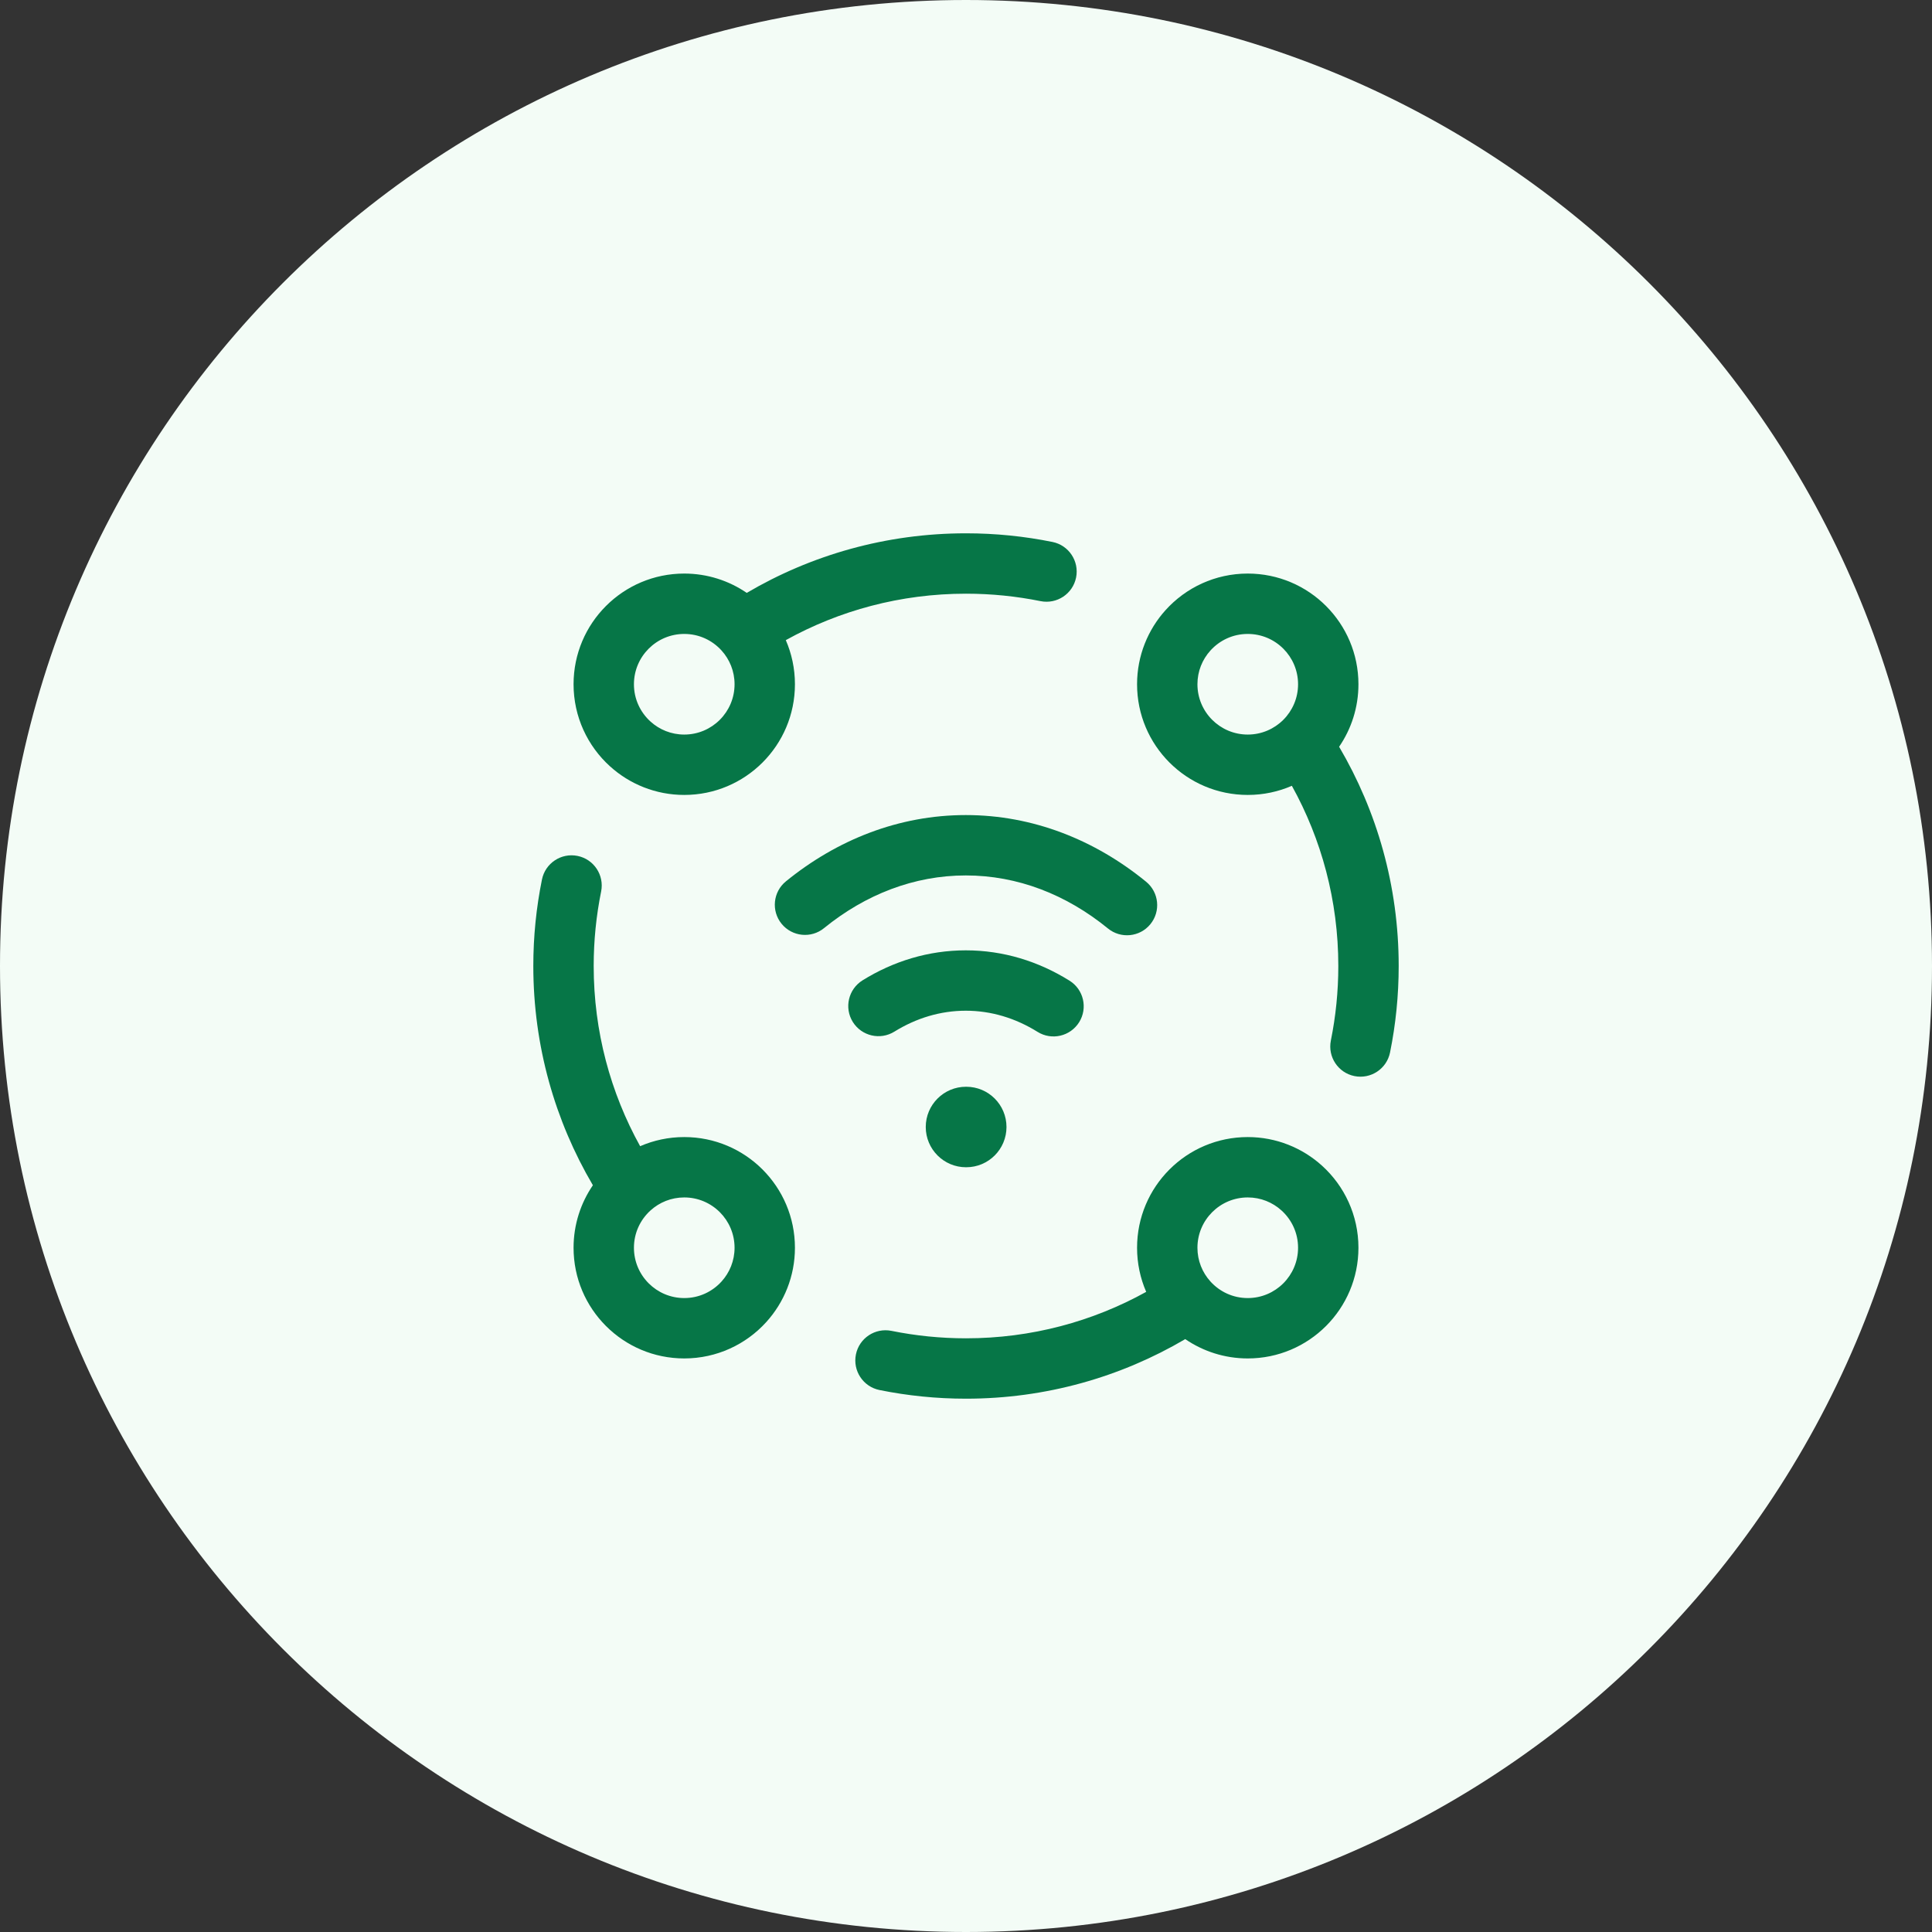
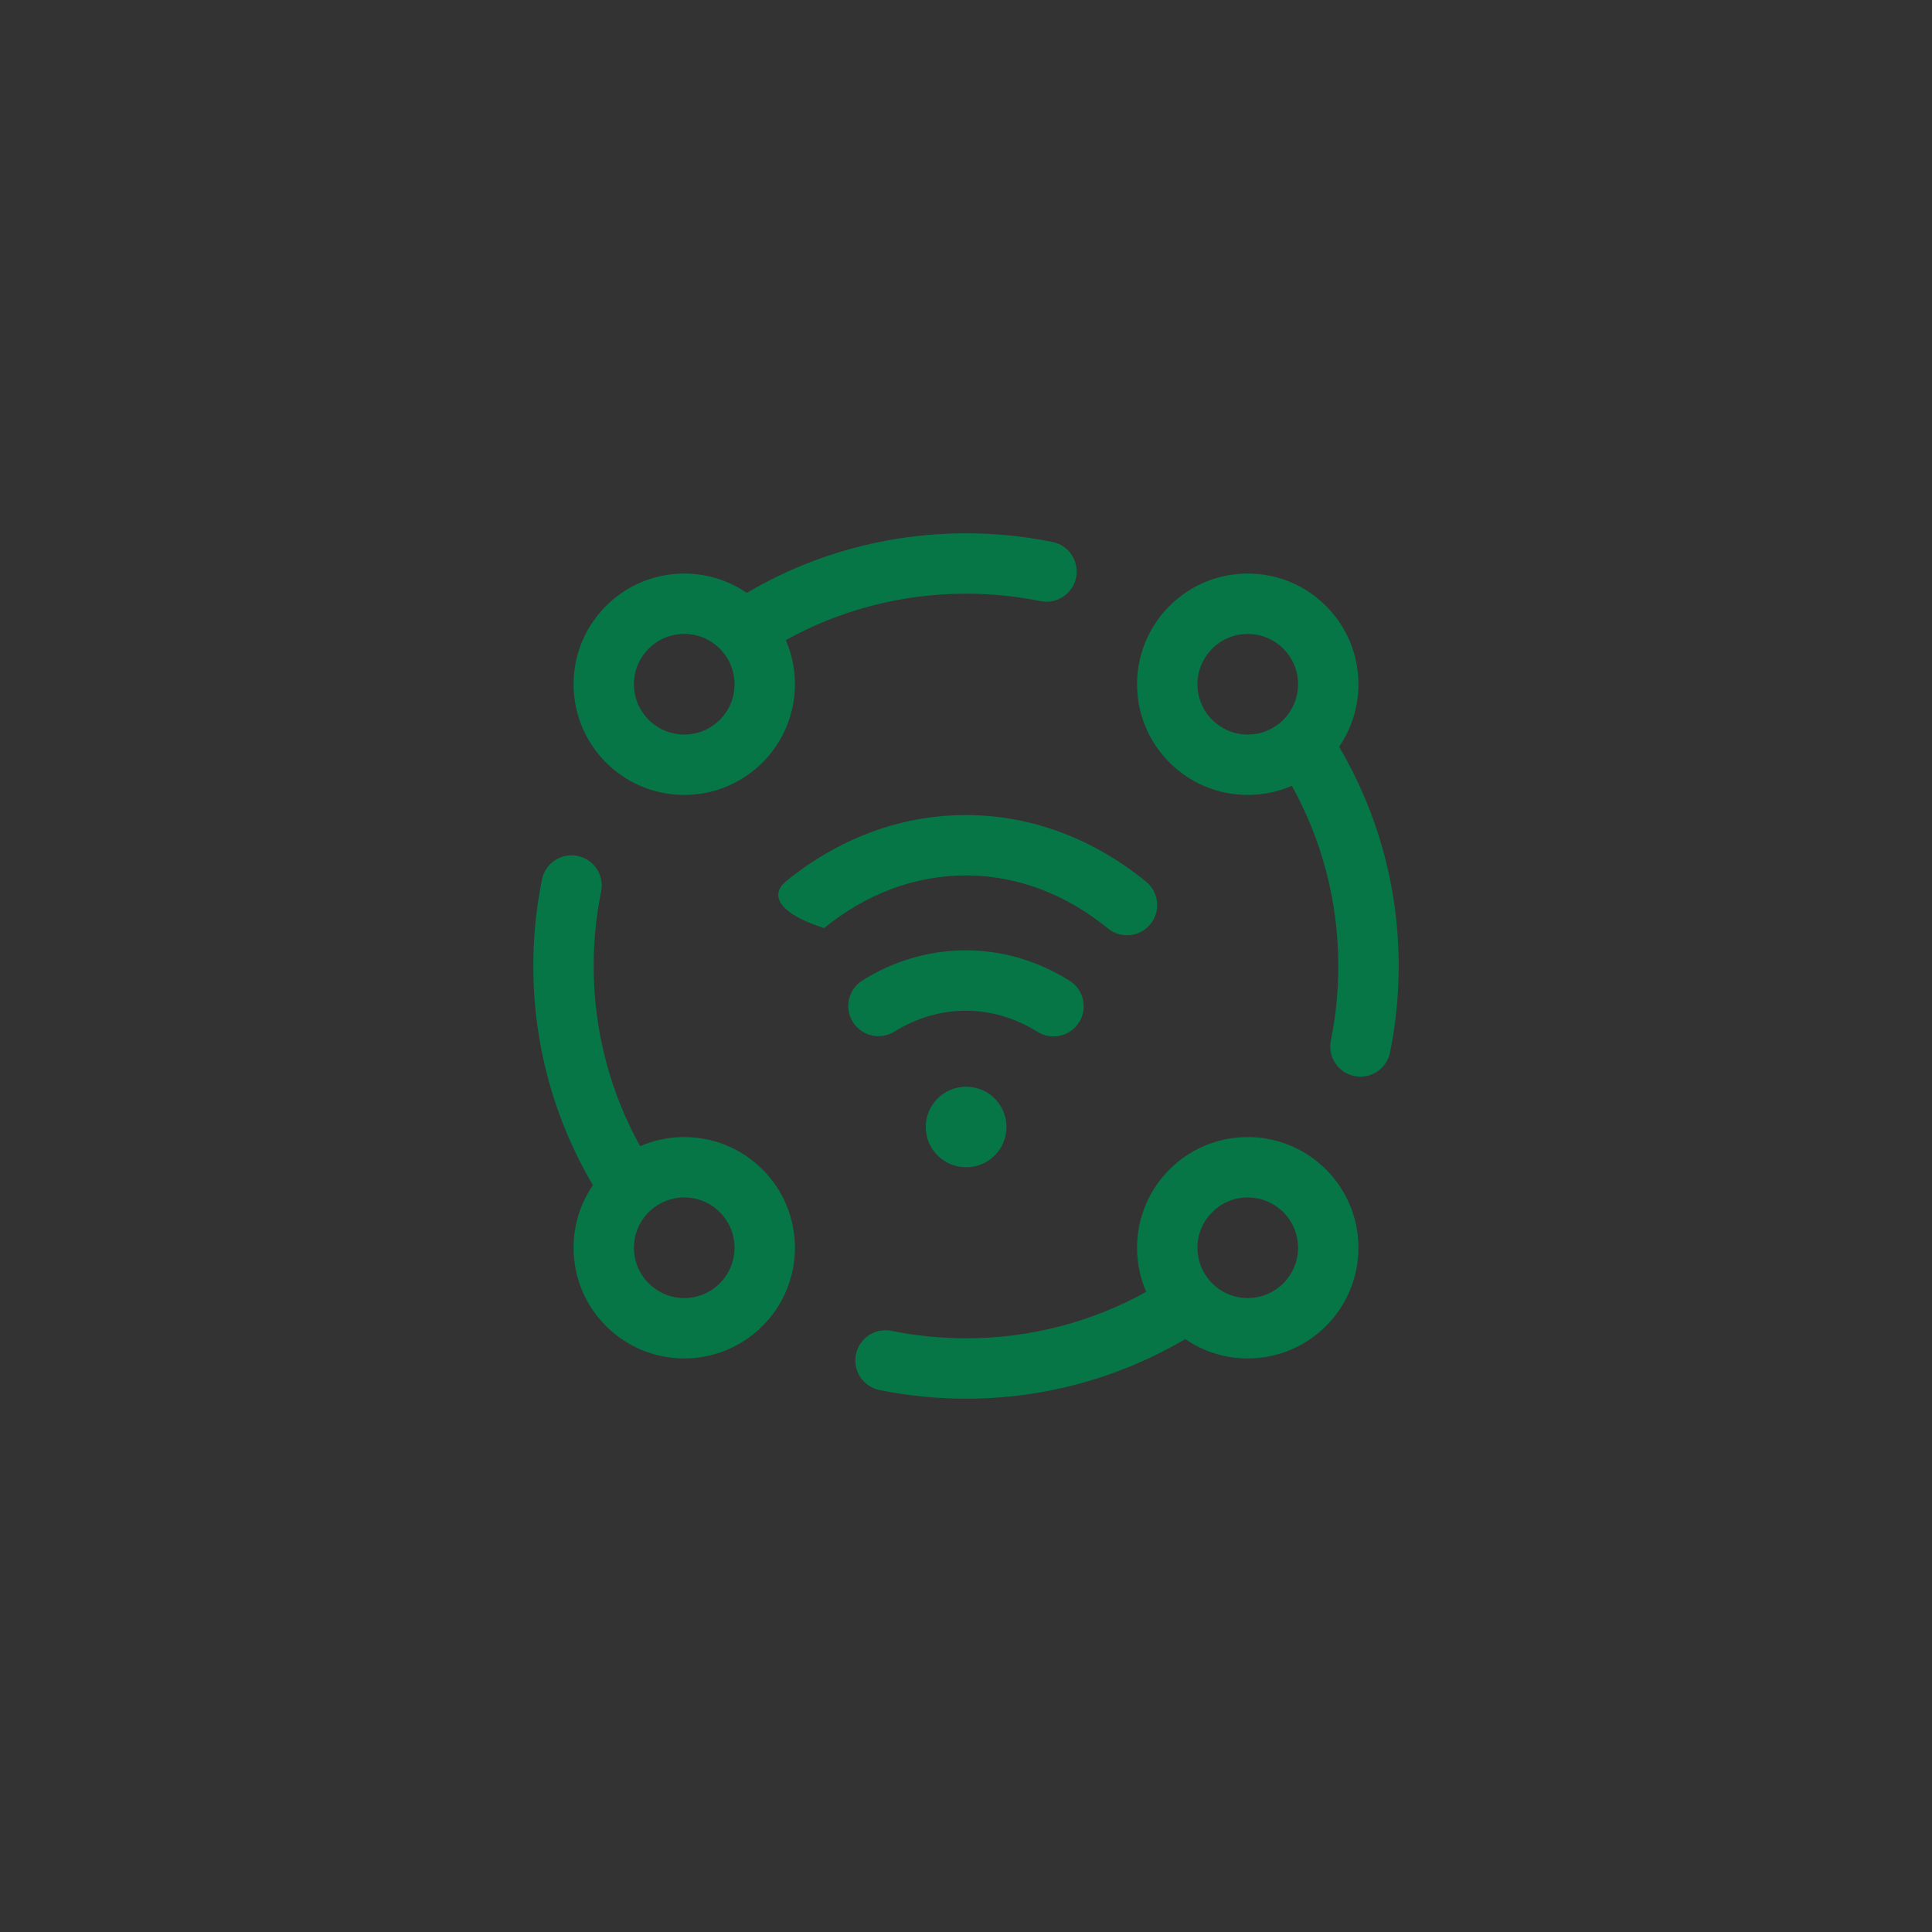
<svg xmlns="http://www.w3.org/2000/svg" width="48" height="48" viewBox="0 0 48 48" fill="none">
  <rect x="0" y="0" width="48" height="48" fill="#333333" stroke="none" />
-   <path d="M0 24C0 10.745 10.745 0 24 0V0C37.255 0 48 10.745 48 24V24C48 37.255 37.255 48 24 48V48C10.745 48 0 37.255 0 24V24Z" fill="#F3FCF6" />
  <path fill-rule="evenodd" clip-rule="evenodd" d="M19.523 15.904C20.849 15.169 22.375 14.75 24 14.75C24.634 14.75 25.253 14.814 25.851 14.935C26.257 15.017 26.653 14.755 26.735 14.349C26.817 13.943 26.555 13.547 26.149 13.465C25.454 13.324 24.735 13.25 24 13.25C22.013 13.25 20.151 13.79 18.553 14.73C18.111 14.428 17.576 14.25 17 14.25C15.481 14.25 14.25 15.481 14.25 17C14.25 17.809 14.6 18.537 15.155 19.039C15.642 19.48 16.291 19.75 17 19.75C18.519 19.75 19.75 18.519 19.75 17C19.75 16.611 19.669 16.24 19.523 15.904ZM17 15.75C16.31 15.75 15.75 16.31 15.75 17C15.75 17.368 15.908 17.697 16.162 17.927C16.384 18.128 16.677 18.25 17 18.25C17.69 18.25 18.25 17.69 18.25 17C18.25 16.677 18.128 16.384 17.927 16.162C17.697 15.908 17.368 15.75 17 15.75Z" fill="#067647" />
  <path fill-rule="evenodd" clip-rule="evenodd" d="M28.961 15.155C29.463 14.6 30.191 14.25 31 14.25C32.519 14.25 33.75 15.481 33.75 17C33.75 17.576 33.573 18.111 33.27 18.553C34.21 20.151 34.75 22.013 34.75 24C34.75 24.735 34.676 25.454 34.535 26.149C34.453 26.555 34.057 26.817 33.651 26.735C33.245 26.653 32.983 26.257 33.065 25.851C33.186 25.253 33.25 24.634 33.25 24C33.25 22.375 32.831 20.849 32.096 19.523C31.761 19.669 31.39 19.75 31 19.75C29.481 19.75 28.25 18.519 28.25 17C28.25 16.291 28.52 15.642 28.961 15.155ZM31 15.75C30.632 15.75 30.303 15.908 30.073 16.162C29.872 16.384 29.75 16.677 29.75 17C29.75 17.69 30.31 18.25 31 18.25C31.69 18.25 32.25 17.69 32.25 17C32.25 16.31 31.69 15.75 31 15.75Z" fill="#067647" />
  <path fill-rule="evenodd" clip-rule="evenodd" d="M14.349 21.265C14.755 21.347 15.017 21.743 14.935 22.149C14.814 22.747 14.75 23.366 14.75 24C14.75 25.625 15.169 27.151 15.904 28.477C16.24 28.331 16.611 28.25 17 28.25C18.519 28.25 19.75 29.481 19.75 31C19.75 31.709 19.48 32.358 19.039 32.845C18.537 33.4 17.809 33.75 17 33.75C15.481 33.75 14.25 32.519 14.25 31C14.25 30.424 14.428 29.889 14.73 29.447C13.79 27.849 13.25 25.987 13.25 24C13.25 23.265 13.324 22.546 13.465 21.851C13.547 21.445 13.943 21.183 14.349 21.265ZM17 29.75C16.677 29.75 16.384 29.872 16.162 30.073C15.908 30.303 15.75 30.632 15.75 31C15.75 31.69 16.31 32.25 17 32.25C17.368 32.25 17.697 32.092 17.927 31.838C18.128 31.616 18.25 31.323 18.25 31C18.25 30.31 17.69 29.75 17 29.75Z" fill="#067647" />
  <path fill-rule="evenodd" clip-rule="evenodd" d="M28.25 31C28.25 29.481 29.481 28.25 31 28.25C31.709 28.25 32.358 28.52 32.845 28.961C33.4 29.463 33.75 30.191 33.75 31C33.75 32.519 32.519 33.75 31 33.75C30.424 33.75 29.889 33.572 29.447 33.27C27.849 34.21 25.987 34.75 24 34.75C23.265 34.75 22.546 34.676 21.851 34.535C21.445 34.453 21.183 34.057 21.265 33.651C21.347 33.245 21.743 32.983 22.149 33.065C22.747 33.186 23.366 33.25 24 33.25C25.625 33.25 27.151 32.831 28.477 32.096C28.331 31.76 28.25 31.389 28.25 31ZM31 29.75C30.31 29.75 29.75 30.31 29.75 31C29.75 31.323 29.872 31.616 30.073 31.838C30.303 32.092 30.632 32.25 31 32.25C31.69 32.25 32.25 31.69 32.25 31C32.25 30.632 32.092 30.303 31.838 30.073C31.616 29.872 31.323 29.75 31 29.75Z" fill="#067647" />
-   <path d="M19.527 21.896C20.794 20.865 22.329 20.25 23.995 20.25C25.665 20.25 27.205 20.869 28.474 21.906C28.795 22.168 28.843 22.64 28.581 22.961C28.319 23.282 27.846 23.329 27.526 23.067C26.493 22.224 25.281 21.75 23.995 21.75C22.713 21.75 21.504 22.221 20.473 23.059C20.152 23.321 19.68 23.272 19.418 22.951C19.157 22.63 19.205 22.157 19.527 21.896Z" fill="#067647" />
+   <path d="M19.527 21.896C20.794 20.865 22.329 20.25 23.995 20.25C25.665 20.25 27.205 20.869 28.474 21.906C28.795 22.168 28.843 22.64 28.581 22.961C28.319 23.282 27.846 23.329 27.526 23.067C26.493 22.224 25.281 21.75 23.995 21.75C22.713 21.75 21.504 22.221 20.473 23.059C19.157 22.63 19.205 22.157 19.527 21.896Z" fill="#067647" />
  <path d="M21.43 24.356C22.192 23.883 23.065 23.611 23.995 23.611C24.929 23.611 25.805 23.886 26.571 24.364C26.923 24.583 27.03 25.045 26.811 25.397C26.591 25.748 26.129 25.856 25.777 25.636C25.231 25.296 24.627 25.111 23.995 25.111C23.366 25.111 22.764 25.294 22.22 25.631C21.868 25.849 21.406 25.741 21.187 25.389C20.969 25.037 21.078 24.575 21.43 24.356Z" fill="#067647" />
  <path d="M24 27C23.448 27 23 27.448 23 28C23 28.552 23.448 29 24 29H24.006C24.559 29 25.006 28.552 25.006 28C25.006 27.448 24.559 27 24.006 27H24Z" fill="#067647" />
</svg>